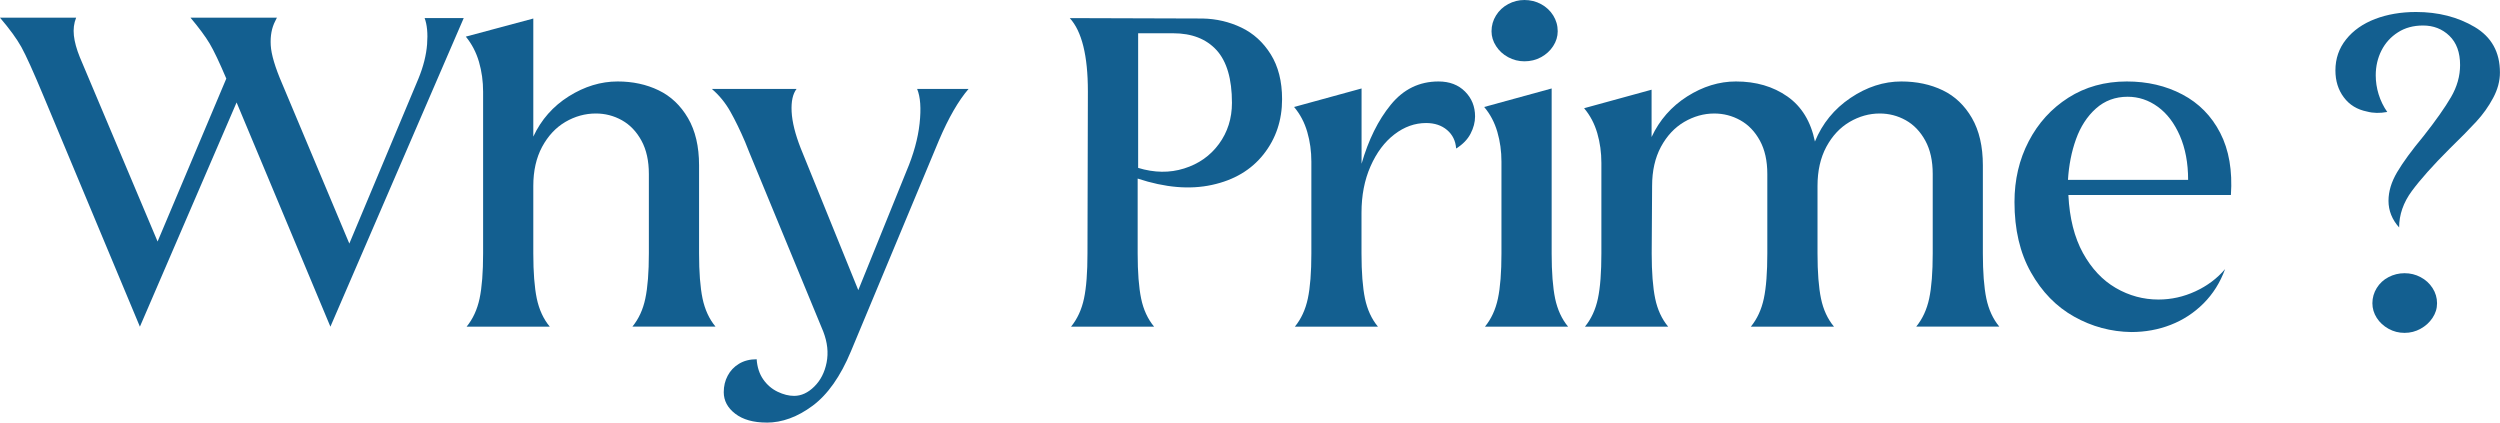
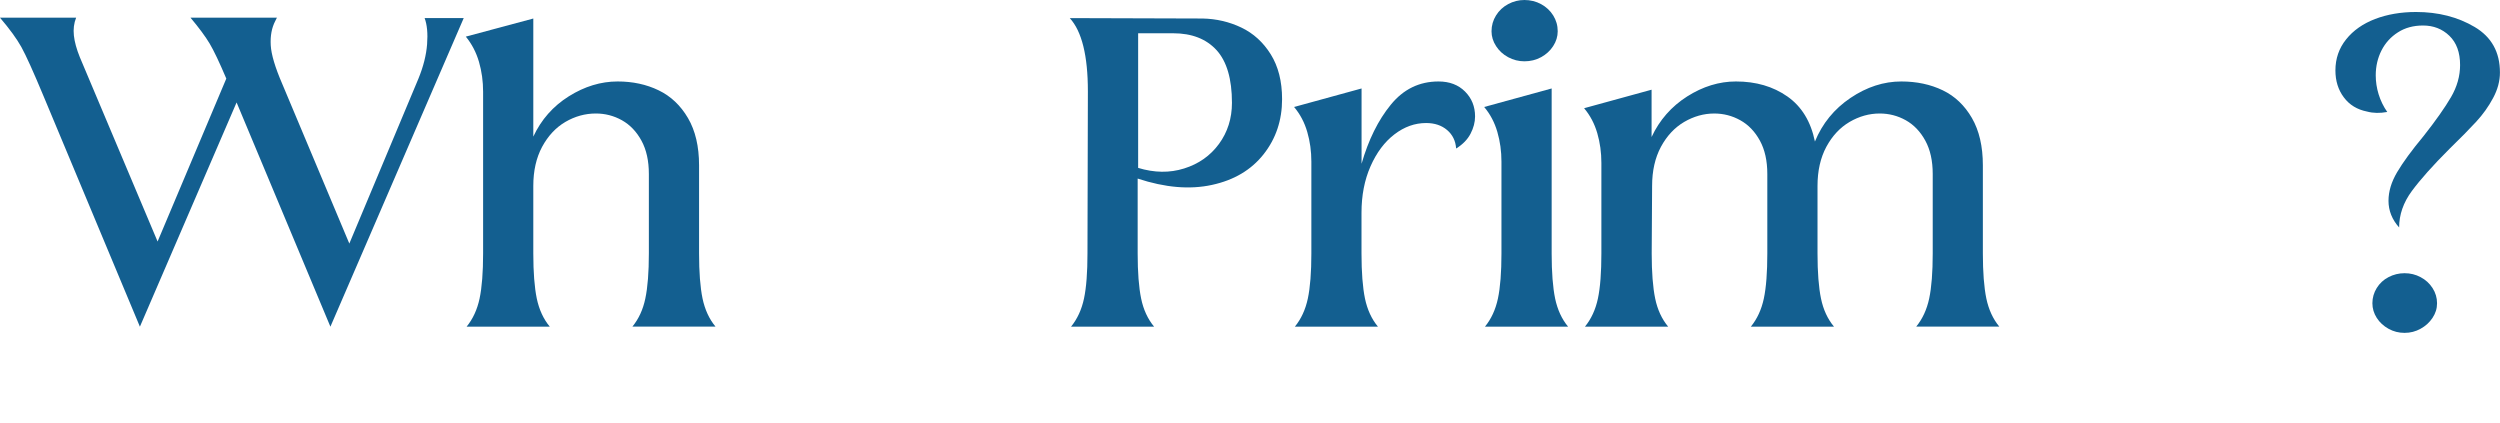
<svg xmlns="http://www.w3.org/2000/svg" id="Layer_2" data-name="Layer 2" viewBox="0 0 425.32 71.89">
  <defs>
    <style>
      .cls-1 {
        fill: #135f90;
      }
    </style>
  </defs>
  <g id="Layer_1-2" data-name="Layer 1">
    <g>
      <path class="cls-1" d="M7.42,16.38c-1.73-4.15-2.99-6.94-3.78-8.37-.79-1.42-2.01-3.09-3.64-5h12.95c-.37.93-.5,1.95-.38,3.04.12,1.1.46,2.32,1.01,3.68l13.23,31.36,11.69-27.72c-1.17-2.75-2.11-4.74-2.83-5.95-.72-1.21-1.81-2.68-3.26-4.41h14.7c-.05.09-.09.19-.14.28l-.14.28c-.61,1.17-.86,2.54-.77,4.13.09,1.59.75,3.78,1.96,6.58l11.41,27.16,11.76-28.07c.84-2.05,1.33-4,1.47-5.84.14-1.84,0-3.33-.42-4.45h6.65l-22.68,52.5-15.96-38.15-16.45,38.15L7.42,16.38Z" />
      <path class="cls-1" d="M79.38,55.58c1.07-1.31,1.81-2.91,2.21-4.79.4-1.89.6-4.45.6-7.67V15.61c0-1.77-.23-3.46-.7-5.08-.47-1.61-1.21-3.04-2.24-4.3l11.48-3.08v20.09c1.35-2.89,3.37-5.18,6.05-6.86,2.68-1.68,5.45-2.52,8.3-2.52,2.57,0,4.89.5,6.96,1.5,2.08,1,3.75,2.58,5,4.72,1.26,2.15,1.89,4.83,1.89,8.05v14.98c0,3.22.2,5.78.59,7.67.4,1.89,1.13,3.49,2.21,4.79h-14.14c1.07-1.31,1.81-2.91,2.2-4.79.4-1.89.6-4.45.6-7.67v-13.51c0-2.24-.42-4.13-1.26-5.67-.84-1.54-1.95-2.7-3.32-3.47-1.38-.77-2.86-1.15-4.44-1.15-1.82,0-3.55.48-5.18,1.43-1.63.96-2.95,2.37-3.96,4.24-1,1.87-1.5,4.08-1.5,6.65v11.48c0,3.22.2,5.78.59,7.67.4,1.89,1.13,3.49,2.21,4.79h-14.14Z" />
-       <path class="cls-1" d="M130.41,71.89c-2.24,0-4.01-.5-5.32-1.5-1.31-1-1.96-2.23-1.96-3.67,0-1.03.22-1.96.67-2.8.44-.84,1.08-1.52,1.92-2.03.84-.51,1.84-.77,3.01-.77.09,1.35.47,2.5,1.12,3.43.65.93,1.47,1.63,2.45,2.1.98.47,1.91.7,2.8.7,1.21,0,2.36-.52,3.43-1.58,1.07-1.05,1.77-2.42,2.1-4.09.33-1.68.14-3.43-.56-5.25l-12.6-30.52-.7-1.75c-.84-1.96-1.68-3.69-2.52-5.18-.84-1.49-1.89-2.78-3.15-3.85h14.42c-.65.84-.93,2.13-.84,3.88.09,1.75.61,3.82,1.54,6.2l9.8,24.15,8.19-20.23c1.21-2.85,1.96-5.55,2.24-8.12.28-2.57.14-4.53-.42-5.88h8.75c-1.73,2.01-3.41,4.92-5.04,8.75l-14.98,35.91c-1.77,4.25-3.94,7.33-6.51,9.24-2.57,1.91-5.18,2.87-7.84,2.87Z" />
      <path class="cls-1" d="M182.21,55.58c1.07-1.31,1.81-2.91,2.21-4.79.4-1.89.59-4.45.59-7.67l.07-27.58c0-6.07-1.03-10.22-3.08-12.46l22.61.07c2.33.05,4.53.56,6.58,1.54,2.05.98,3.72,2.5,5,4.55,1.28,2.05,1.93,4.6,1.93,7.63,0,3.59-1.05,6.72-3.15,9.38s-5.03,4.4-8.79,5.21c-3.76.82-7.97.46-12.63-1.08v12.74c0,3.22.2,5.78.59,7.67s1.13,3.49,2.21,4.79h-14.14ZM193.62,28.56c2.75.84,5.37.88,7.84.1,2.47-.77,4.44-2.16,5.92-4.17,1.47-2.01,2.21-4.34,2.21-7,0-4.06-.88-7.05-2.62-8.96-1.75-1.91-4.21-2.87-7.39-2.87h-5.95v22.89Z" />
      <path class="cls-1" d="M220.29,55.58c1.07-1.31,1.81-2.91,2.21-4.79s.6-4.45.6-7.67v-15.61c0-1.77-.23-3.46-.7-5.07-.47-1.61-1.21-3.02-2.24-4.24l11.48-3.15v12.81c1.17-4.06,2.82-7.41,4.97-10.04,2.15-2.64,4.85-3.96,8.12-3.96,1.87,0,3.37.57,4.51,1.71s1.71,2.55,1.71,4.24c0,.98-.26,1.96-.77,2.94-.51.98-1.33,1.82-2.45,2.52-.09-1.31-.61-2.36-1.54-3.15-.93-.79-2.12-1.19-3.57-1.19-1.91,0-3.71.64-5.39,1.93s-3.03,3.09-4.06,5.42c-1.03,2.33-1.54,4.97-1.54,7.91v6.93c0,3.22.2,5.78.59,7.67.4,1.89,1.13,3.49,2.21,4.79h-14.14Z" />
      <path class="cls-1" d="M252.63,55.58c1.07-1.31,1.81-2.91,2.21-4.79s.6-4.45.6-7.67v-15.61c0-1.77-.23-3.46-.7-5.07-.47-1.61-1.21-3.02-2.24-4.24l11.48-3.15v28.07c0,3.22.2,5.78.59,7.67.4,1.89,1.13,3.49,2.21,4.79h-14.14ZM259.35,10.43c-.98,0-1.9-.23-2.77-.7s-1.55-1.1-2.06-1.89c-.51-.79-.77-1.63-.77-2.52,0-.98.26-1.88.77-2.7.51-.82,1.2-1.46,2.06-1.92.86-.47,1.79-.7,2.77-.7s1.97.23,2.83.7c.86.47,1.55,1.11,2.06,1.92.51.82.77,1.71.77,2.7,0,.89-.26,1.73-.77,2.52-.51.79-1.2,1.42-2.06,1.89-.86.47-1.81.7-2.83.7Z" />
      <path class="cls-1" d="M269.64,55.58c1.07-1.31,1.81-2.91,2.21-4.79.4-1.89.59-4.45.59-7.67v-15.4c0-1.77-.23-3.46-.7-5.07-.47-1.61-1.21-3.02-2.24-4.24l11.48-3.15v8.05c1.35-2.89,3.37-5.19,6.05-6.9,2.68-1.7,5.45-2.55,8.3-2.55,3.41,0,6.32.85,8.75,2.55,2.43,1.7,3.99,4.26,4.69,7.67,1.26-3.08,3.28-5.55,6.05-7.42,2.78-1.87,5.66-2.8,8.65-2.8,2.61,0,4.96.5,7.04,1.5,2.08,1,3.73,2.58,4.97,4.72,1.24,2.15,1.86,4.83,1.86,8.05v14.98c0,3.22.2,5.78.59,7.67.4,1.89,1.13,3.49,2.21,4.79h-14.14c1.07-1.31,1.81-2.91,2.21-4.79s.6-4.45.6-7.67v-13.51c0-2.24-.42-4.13-1.26-5.67-.84-1.54-1.95-2.7-3.32-3.47-1.38-.77-2.86-1.15-4.45-1.15-1.77,0-3.48.48-5.11,1.43-1.63.96-2.95,2.37-3.96,4.24-1,1.87-1.5,4.08-1.5,6.65v11.48c0,3.22.2,5.78.59,7.67s1.13,3.49,2.21,4.79h-14.14c1.07-1.31,1.81-2.91,2.21-4.79.4-1.89.59-4.45.59-7.67v-13.51c0-2.24-.42-4.13-1.26-5.67s-1.95-2.7-3.33-3.47c-1.38-.77-2.86-1.15-4.44-1.15-1.77,0-3.48.48-5.11,1.43-1.63.96-2.95,2.37-3.96,4.24-1,1.87-1.5,4.08-1.5,6.65l-.07,11.48c0,3.22.2,5.78.59,7.67s1.13,3.49,2.21,4.79h-14.14Z" />
-       <path class="cls-1" d="M362.6,56.49c-3.46-.05-6.7-.92-9.73-2.62-3.04-1.7-5.48-4.21-7.35-7.53-1.87-3.31-2.8-7.3-2.8-11.97,0-3.78.8-7.22,2.42-10.33,1.61-3.1,3.86-5.58,6.75-7.42,2.89-1.84,6.21-2.76,9.94-2.76,3.5,0,6.65.73,9.45,2.21,2.8,1.47,4.95,3.65,6.44,6.54,1.49,2.89,2.1,6.42,1.82,10.57h-27.65c.19,3.92,1.02,7.21,2.48,9.87,1.47,2.66,3.34,4.64,5.6,5.95,2.26,1.31,4.68,1.96,7.24,1.96,2.19,0,4.29-.47,6.3-1.4,2.01-.93,3.69-2.19,5.04-3.78-.84,2.29-2.06,4.23-3.67,5.84-1.61,1.61-3.47,2.82-5.57,3.64-2.1.82-4.34,1.23-6.72,1.23ZM372.26,30.59c0-2.85-.47-5.34-1.4-7.49-.94-2.15-2.18-3.79-3.75-4.93-1.56-1.14-3.28-1.71-5.14-1.71-2.1,0-3.9.67-5.39,2s-2.62,3.07-3.39,5.21-1.22,4.46-1.37,6.93h20.44Z" />
      <path class="cls-1" d="M408.17,38.71c-1.21-1.35-1.82-2.87-1.82-4.55,0-1.59.49-3.21,1.47-4.87.98-1.66,2.47-3.7,4.48-6.12,2.1-2.66,3.66-4.88,4.69-6.65,1.03-1.77,1.54-3.59,1.54-5.46,0-2.15-.61-3.8-1.82-4.97-1.21-1.17-2.71-1.75-4.48-1.75-1.63,0-3.06.38-4.27,1.16-1.21.77-2.15,1.8-2.8,3.08-.65,1.28-.98,2.7-.98,4.24,0,1.07.16,2.15.49,3.22.33,1.07.82,2.08,1.47,3.01-1.26.23-2.4.21-3.43-.07-1.68-.33-3-1.13-3.96-2.42-.96-1.28-1.43-2.81-1.43-4.58,0-2.01.61-3.77,1.82-5.28,1.21-1.52,2.86-2.67,4.93-3.47,2.08-.79,4.4-1.19,6.96-1.19,3.78,0,7.11.85,9.98,2.55,2.87,1.7,4.3,4.28,4.3,7.74,0,1.45-.38,2.89-1.16,4.34-.77,1.45-1.73,2.79-2.87,4.03s-2.67,2.79-4.58,4.65c-2.8,2.8-4.92,5.18-6.37,7.14s-2.17,4.04-2.17,6.23ZM409.08,56.63c-.98,0-1.89-.23-2.73-.7-.84-.47-1.51-1.08-2-1.85-.49-.77-.74-1.6-.74-2.49,0-.93.25-1.8.74-2.59.49-.79,1.15-1.41,2-1.85.84-.44,1.75-.67,2.73-.67s1.89.22,2.73.67c.84.44,1.52,1.06,2.03,1.85.51.79.77,1.66.77,2.59s-.26,1.71-.77,2.49c-.51.77-1.19,1.39-2.03,1.85-.84.47-1.75.7-2.73.7Z" />
    </g>
  </g>
</svg>